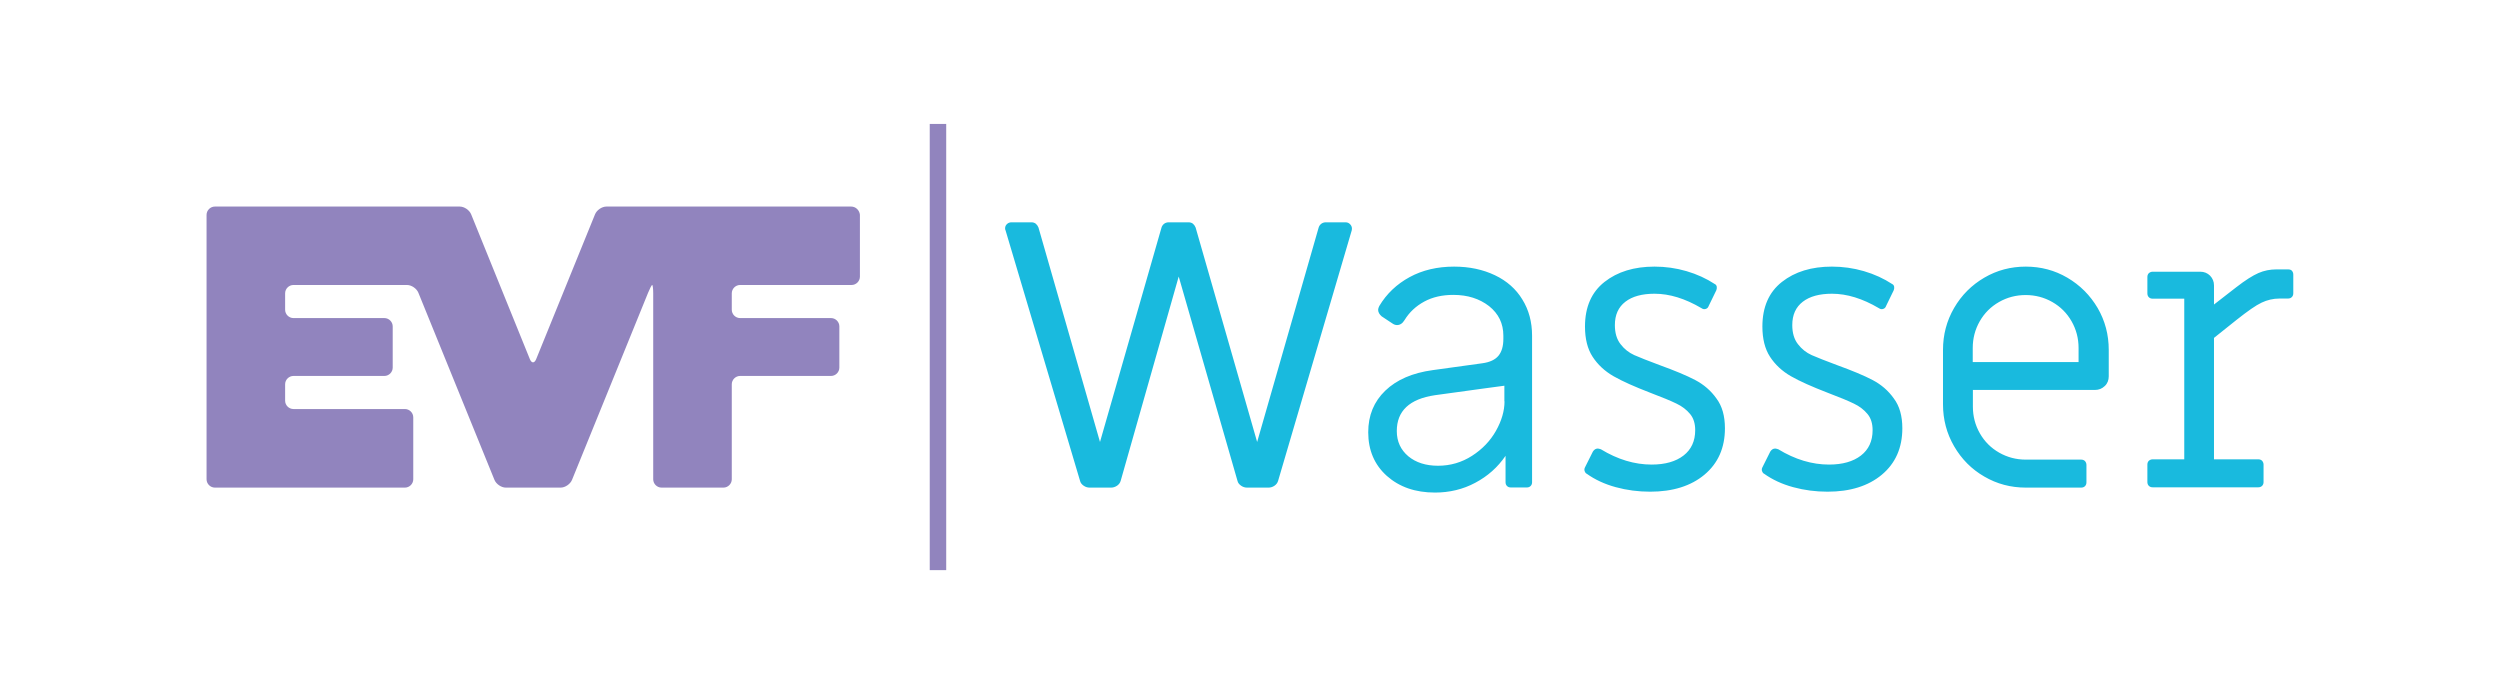
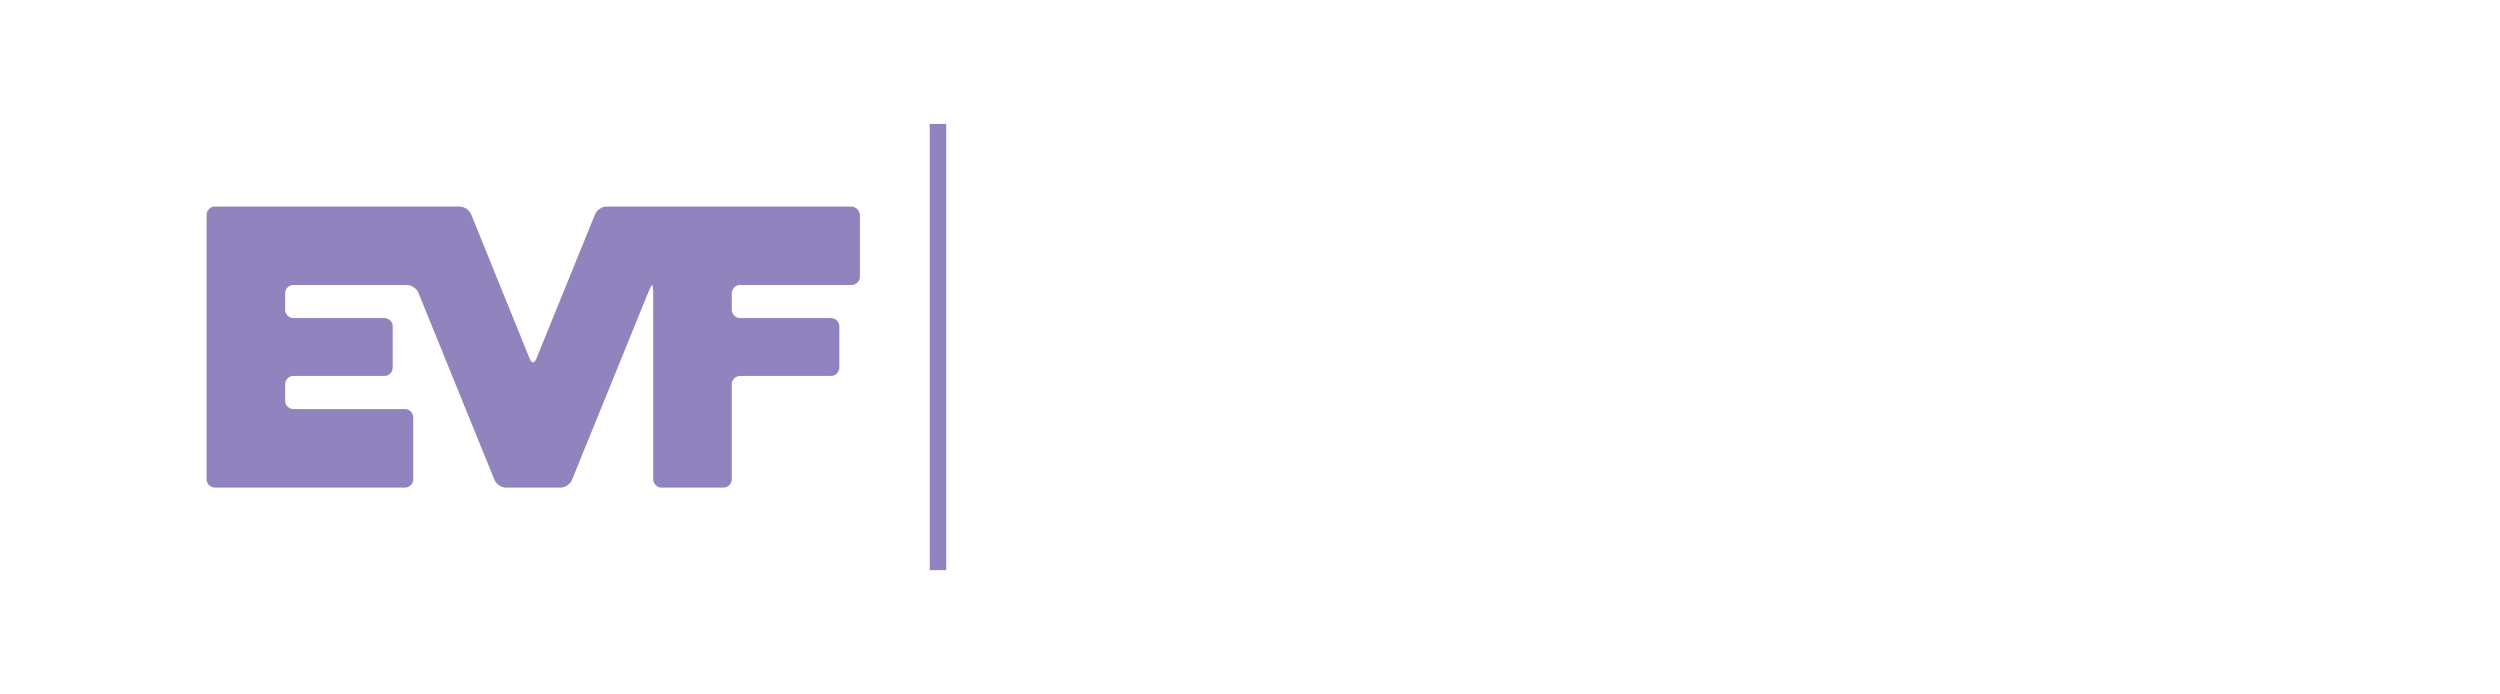
<svg xmlns="http://www.w3.org/2000/svg" version="1.1" width="1715" height="476.2" viewBox="0 0 1715 476.2" style="enable-background:new 0 0 1715 476.2;" xml:space="preserve">
  <style type="text/css">
	.st0{fill:#19BADE;}
	.st1{fill:#9184BE;}
</style>
  <g id="Hauptanwendung">
-     <path class="st0" d="M923.1,152.5h-13.6c-1.2,0-2.3,0.4-3.1,1c-0.9,0.7-1.5,1.6-1.8,2.6l-42.2,147.1l-42.2-147.1   c-0.4-1-1-1.9-1.8-2.6c-0.9-0.7-1.9-1-3.1-1h-13.6c-1.2,0-2.3,0.4-3.1,1c-0.9,0.7-1.5,1.6-1.8,2.6l-42.2,147.1l-42.2-147.1   c-0.4-1-1-1.9-1.8-2.6c-0.9-0.7-1.9-1-3.1-1h-13.6c-1.2,0-2.3,0.4-3.1,1.2c-0.9,0.8-1.3,1.8-1.3,3c0,0.5,0.1,1,0.3,1.3l51.1,171.8   c0.3,1.4,1.2,2.5,2.5,3.4c1.3,0.9,2.7,1.3,4.1,1.3h14.7c1.4,0,2.7-0.4,4.1-1.3c1.3-0.9,2.1-2,2.5-3.4l39.8-140.1l40.3,140.1   c0.3,1.4,1.2,2.5,2.5,3.4c1.3,0.9,2.7,1.3,4.1,1.3h14.7c1.4,0,2.8-0.4,4.1-1.3c1.3-0.9,2.1-2,2.5-3.4L927.3,158   c0.3-1.4,0.1-2.7-0.8-3.8C925.6,153.1,924.5,152.5,923.1,152.5z M1025.5,188.8c-8.2-3.9-17.5-5.9-28-5.9c-11.5,0-21.7,2.4-30.5,7.2   c-8.8,4.8-15.8,11.4-20.8,19.8c-0.5,1-0.8,1.9-0.8,2.6c0,1.6,0.8,3.1,2.4,4.5l7.1,4.7c1.2,0.9,2.4,1.3,3.4,1.3   c2.1,0,3.8-1.1,5.2-3.4c3.3-5.4,7.8-9.6,13.5-12.7c5.7-3.1,12.3-4.6,20-4.6c9.8,0,17.9,2.6,24.5,7.7c6.5,5.2,9.8,11.9,9.8,20.3v2.1   c0,5.1-1.1,8.9-3.4,11.7c-2.3,2.7-5.9,4.4-11,5.1l-34,4.7c-14,1.9-24.8,6.6-32.6,14.1c-7.8,7.5-11.7,17-11.7,28.5   c0,12.4,4.3,22.4,12.8,30c8.6,7.6,19.5,11.4,33,11.4c9.9,0,19.2-2.2,27.6-6.7c8.5-4.5,15.4-10.6,20.8-18.5v18.1c0,1,0.3,1.9,1,2.6   c0.7,0.7,1.6,1,2.6,1h11c1,0,1.9-0.3,2.6-1c0.7-0.7,1-1.6,1-2.6V230.3c0-9.4-2.2-17.7-6.7-24.9   C1040,198.3,1033.7,192.7,1025.5,188.8z M1032.1,275.3c0,6.6-2,13.4-5.9,20.3c-3.9,6.9-9.4,12.6-16.4,17.1   c-7,4.5-14.8,6.8-23.3,6.8c-8.4,0-15.2-2.2-20.4-6.5c-5.2-4.4-7.9-10.1-7.9-17.3c0-13.8,8.7-22,26.2-24.6l7.3-1   c22.7-3.1,36.1-5,40.3-5.5V275.3z M1162.9,260.7c-5.9-3.1-14.1-6.5-24.3-10.2c-8-3-13.9-5.3-17.5-6.9c-3.7-1.7-6.8-4.1-9.4-7.5   c-2.6-3.3-3.9-7.7-3.9-13.1c0-7,2.4-12.3,7.2-16c4.8-3.7,11.5-5.5,20-5.5c10.3,0,21,3.3,32.2,9.9c1,0.7,2,0.9,3,0.5   c1-0.3,1.6-1,2-2.1l5.2-10.7c0.3-0.7,0.4-1.5,0.3-2.4c-0.2-0.9-0.6-1.5-1.3-1.8c-5.8-3.8-12.3-6.8-19.5-8.9   c-7.2-2.1-14.5-3.1-21.9-3.1c-14,0-25.4,3.5-34.3,10.5c-8.9,7-13.4,17.2-13.4,30.6c0,8.4,1.7,15.3,5.2,20.7   c3.5,5.4,8.3,9.9,14.4,13.4c6.1,3.5,14.5,7.2,25.1,11.3c8.2,3.1,14.2,5.6,18.1,7.5c3.8,1.8,6.9,4.2,9.3,7.1s3.5,6.6,3.5,11.1   c0,7.5-2.7,13.3-8,17.4c-5.3,4.1-12.6,6.2-21.9,6.2c-11.7,0-23.3-3.5-34.8-10.5c-1-0.3-1.7-0.5-2.1-0.5c-1.4,0-2.5,0.7-3.4,2.1   l-5.5,11c-0.4,0.9-0.4,1.7-0.1,2.5c0.3,0.8,0.7,1.4,1.4,1.7c5.6,4,12.2,7.1,19.9,9.2c7.7,2.1,15.5,3.1,23.6,3.1   c15.5,0,28-3.9,37.3-11.7c9.3-7.8,14-18.4,14-31.8c0-8.4-1.9-15.2-5.8-20.4C1173.7,268,1168.8,263.8,1162.9,260.7z M1284.6,260.7   c-5.9-3.1-14.1-6.5-24.3-10.2c-8-3-13.9-5.3-17.5-6.9c-3.7-1.7-6.8-4.1-9.4-7.5c-2.6-3.3-3.9-7.7-3.9-13.1c0-7,2.4-12.3,7.2-16   c4.8-3.7,11.5-5.5,20-5.5c10.3,0,21,3.3,32.2,9.9c1,0.7,2,0.9,3,0.5c1-0.3,1.6-1,2-2.1l5.2-10.7c0.3-0.7,0.4-1.5,0.3-2.4   c-0.2-0.9-0.6-1.5-1.3-1.8c-5.8-3.8-12.3-6.8-19.5-8.9c-7.2-2.1-14.5-3.1-21.9-3.1c-14,0-25.4,3.5-34.3,10.5   c-8.9,7-13.4,17.2-13.4,30.6c0,8.4,1.7,15.3,5.2,20.7c3.5,5.4,8.3,9.9,14.4,13.4c6.1,3.5,14.5,7.2,25.1,11.3   c8.2,3.1,14.2,5.6,18.1,7.5c3.8,1.8,6.9,4.2,9.3,7.1s3.5,6.6,3.5,11.1c0,7.5-2.7,13.3-8,17.4c-5.3,4.1-12.6,6.2-21.9,6.2   c-11.7,0-23.3-3.5-34.8-10.5c-1-0.3-1.7-0.5-2.1-0.5c-1.4,0-2.5,0.7-3.4,2.1l-5.5,11c-0.4,0.9-0.4,1.7-0.1,2.5   c0.3,0.8,0.7,1.4,1.4,1.7c5.6,4,12.2,7.1,19.9,9.2c7.7,2.1,15.5,3.1,23.6,3.1c15.5,0,28-3.9,37.3-11.7c9.3-7.8,14-18.4,14-31.8   c0-8.4-1.9-15.2-5.8-20.4C1295.4,268,1290.5,263.8,1284.6,260.7z M1418.2,190.5c-8.7-5.1-18.2-7.6-28.5-7.6   c-10.3,0-19.8,2.5-28.5,7.6c-8.7,5.1-15.6,12-20.7,20.8c-5.1,8.8-7.6,18.4-7.6,28.7v37.4c0,10.3,2.5,19.9,7.6,28.7   c5.1,8.8,12,15.8,20.7,20.8c8.7,5.1,18.2,7.6,28.5,7.6h38c1,0,1.9-0.3,2.6-1c0.7-0.7,1-1.6,1-2.6v-12c0-1-0.4-1.9-1-2.6   c-0.7-0.7-1.6-1-2.6-1h-38c-6.6,0-12.7-1.6-18.3-4.8c-5.6-3.2-10-7.6-13.2-13.2c-3.2-5.6-4.8-11.7-4.8-18.3v-11.5h83.8   c2.6,0,4.8-0.9,6.7-2.7s2.7-4.1,2.7-6.7V240c0-10.3-2.5-19.9-7.6-28.7C1433.8,202.5,1426.9,195.6,1418.2,190.5z M1426.1,248.4   h-72.8v-9.7c0-6.6,1.6-12.7,4.8-18.3c3.2-5.6,7.6-10,13.2-13.2c5.6-3.2,11.7-4.8,18.3-4.8c6.6,0,12.7,1.6,18.3,4.8   c5.6,3.2,10,7.6,13.2,13.2c3.2,5.6,4.8,11.7,4.8,18.3V248.4z M1572.3,185.8c-0.6-0.7-1.5-1-2.7-1h-7.9c-4.4,0-8.5,0.8-12.4,2.5   c-3.9,1.7-9,4.9-15.3,9.8l-15.2,11.8v-13.1c0-2.6-0.9-4.8-2.7-6.7c-1.8-1.8-4.1-2.7-6.7-2.7h-32.7c-1,0-1.9,0.4-2.6,1   c-0.7,0.7-1,1.6-1,2.6v11.3c0,1,0.3,1.9,1,2.6c0.7,0.7,1.6,1,2.6,1h21.7v110.2h-21.7c-1,0-1.9,0.4-2.6,1c-0.7,0.7-1,1.6-1,2.6v12   c0,1,0.3,1.9,1,2.6c0.7,0.7,1.6,1,2.6,1h72.5c1,0,1.9-0.3,2.6-1c0.7-0.7,1-1.6,1-2.6v-12c0-1-0.4-1.9-1-2.6c-0.7-0.7-1.6-1-2.6-1   h-30.4v-83.3l15.4-12.3c7.7-6.1,13.4-10.1,17.3-11.9c3.8-1.8,7.9-2.8,12.3-2.8h5.8c1,0,1.9-0.3,2.6-1c0.7-0.7,1-1.6,1-2.6v-12.8   C1573.2,187.4,1572.9,186.5,1572.3,185.8z" />
    <path class="st1" d="M637.8,85v306.1h11.3V85H637.8z M583.9,141.7H416c-3.1,0-6.6,2.4-7.8,5.3l-40.4,99.4c-1.2,2.9-3.1,2.9-4.3,0   L323.2,147c-1.2-2.9-4.7-5.3-7.8-5.3h-168c-3.1,0-5.7,2.6-5.7,5.7v181.4c0,3.1,2.6,5.7,5.7,5.7h130.4c3.1,0,5.7-2.6,5.7-5.7v-42.5   c0-3.1-2.6-5.7-5.7-5.7h-76.5c-3.1,0-5.7-2.6-5.7-5.7v-11.3c0-3.1,2.6-5.7,5.7-5.7h62.4c3.1,0,5.7-2.6,5.7-5.7v-28.3   c0-3.1-2.6-5.7-5.7-5.7h-62.4c-3.1,0-5.7-2.6-5.7-5.7v-11.3c0-3.1,2.6-5.7,5.7-5.7h77.9c3.1,0,6.6,2.4,7.8,5.3l52.2,128.4   c1.2,2.9,4.7,5.3,7.8,5.3h37.6c3.1,0,6.6-2.4,7.8-5.3l52.2-128.4c1.2-2.9,2.4-5.3,2.8-5.3c0.4,0,0.7,2.6,0.7,5.7v127.6   c0,3.1,2.6,5.7,5.7,5.7h42.5c3.1,0,5.7-2.6,5.7-5.7v-65.2c0-3.1,2.6-5.7,5.7-5.7h62.4c3.1,0,5.7-2.6,5.7-5.7v-28.3   c0-3.1-2.6-5.7-5.7-5.7h-62.4c-3.1,0-5.7-2.6-5.7-5.7v-11.3c0-3.1,2.6-5.7,5.7-5.7h76.5c3.1,0,5.7-2.6,5.7-5.7v-42.5   C589.6,144.3,587.1,141.7,583.9,141.7z" />
  </g>
</svg>